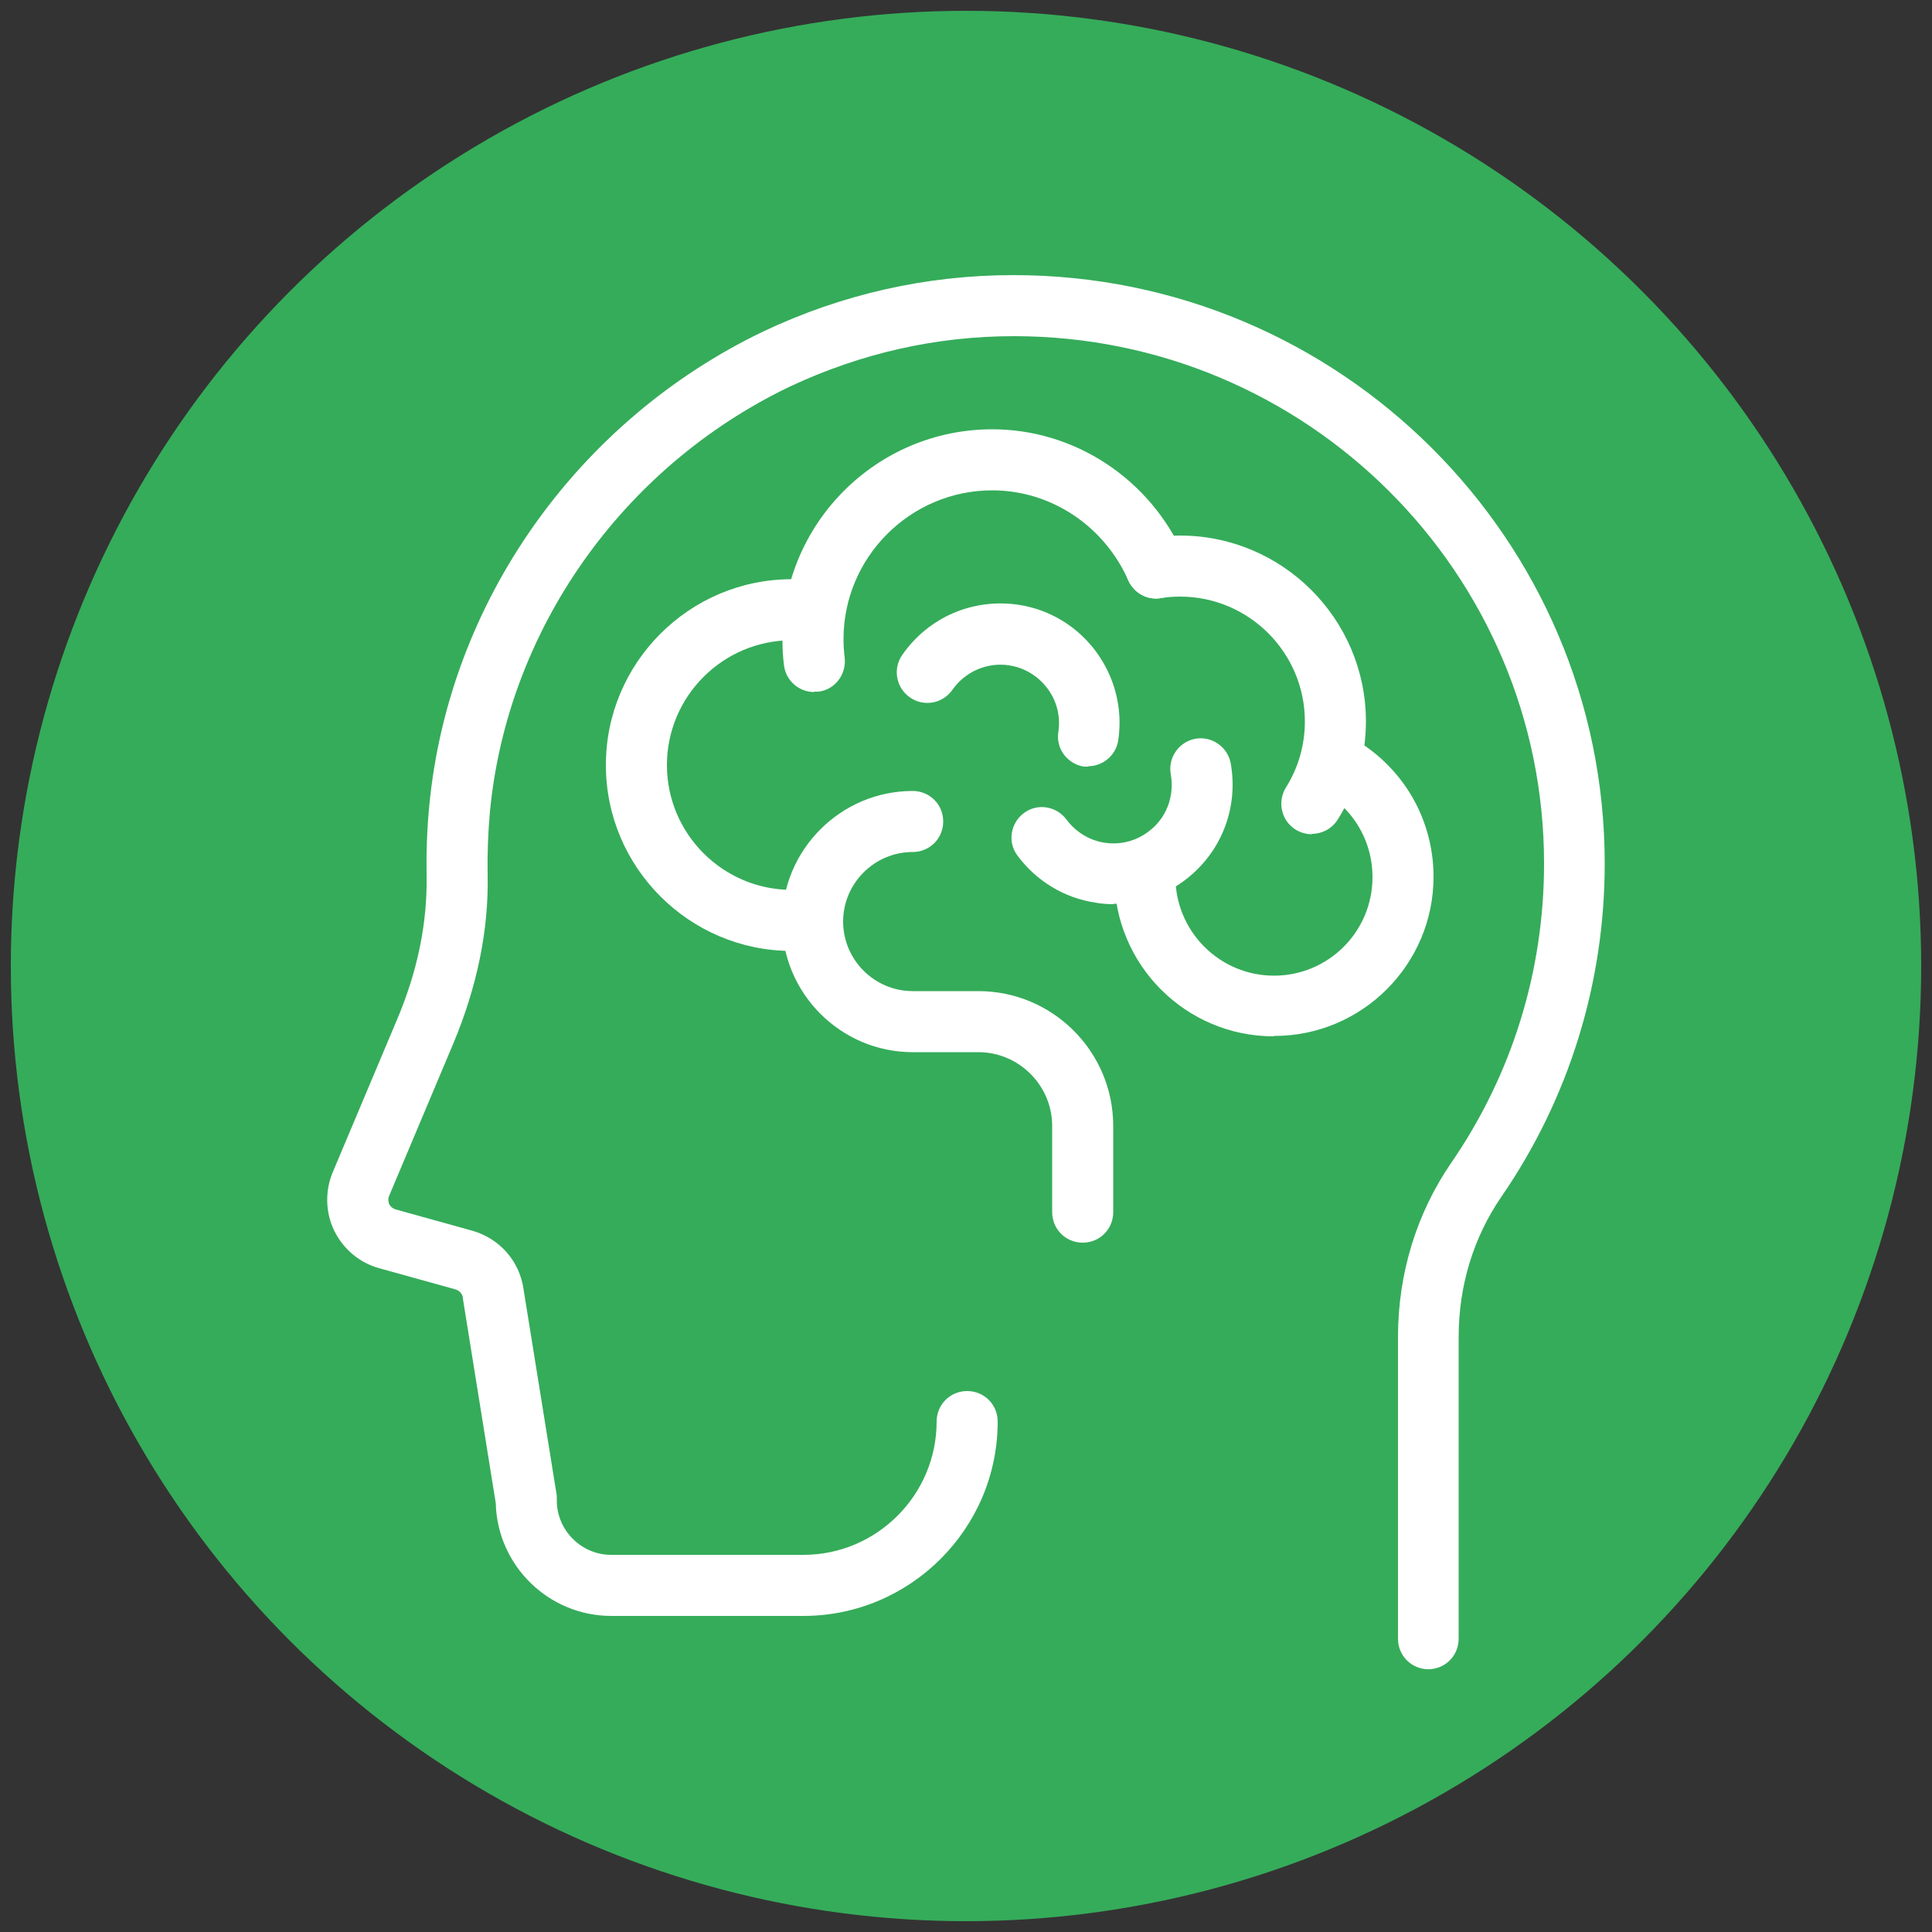
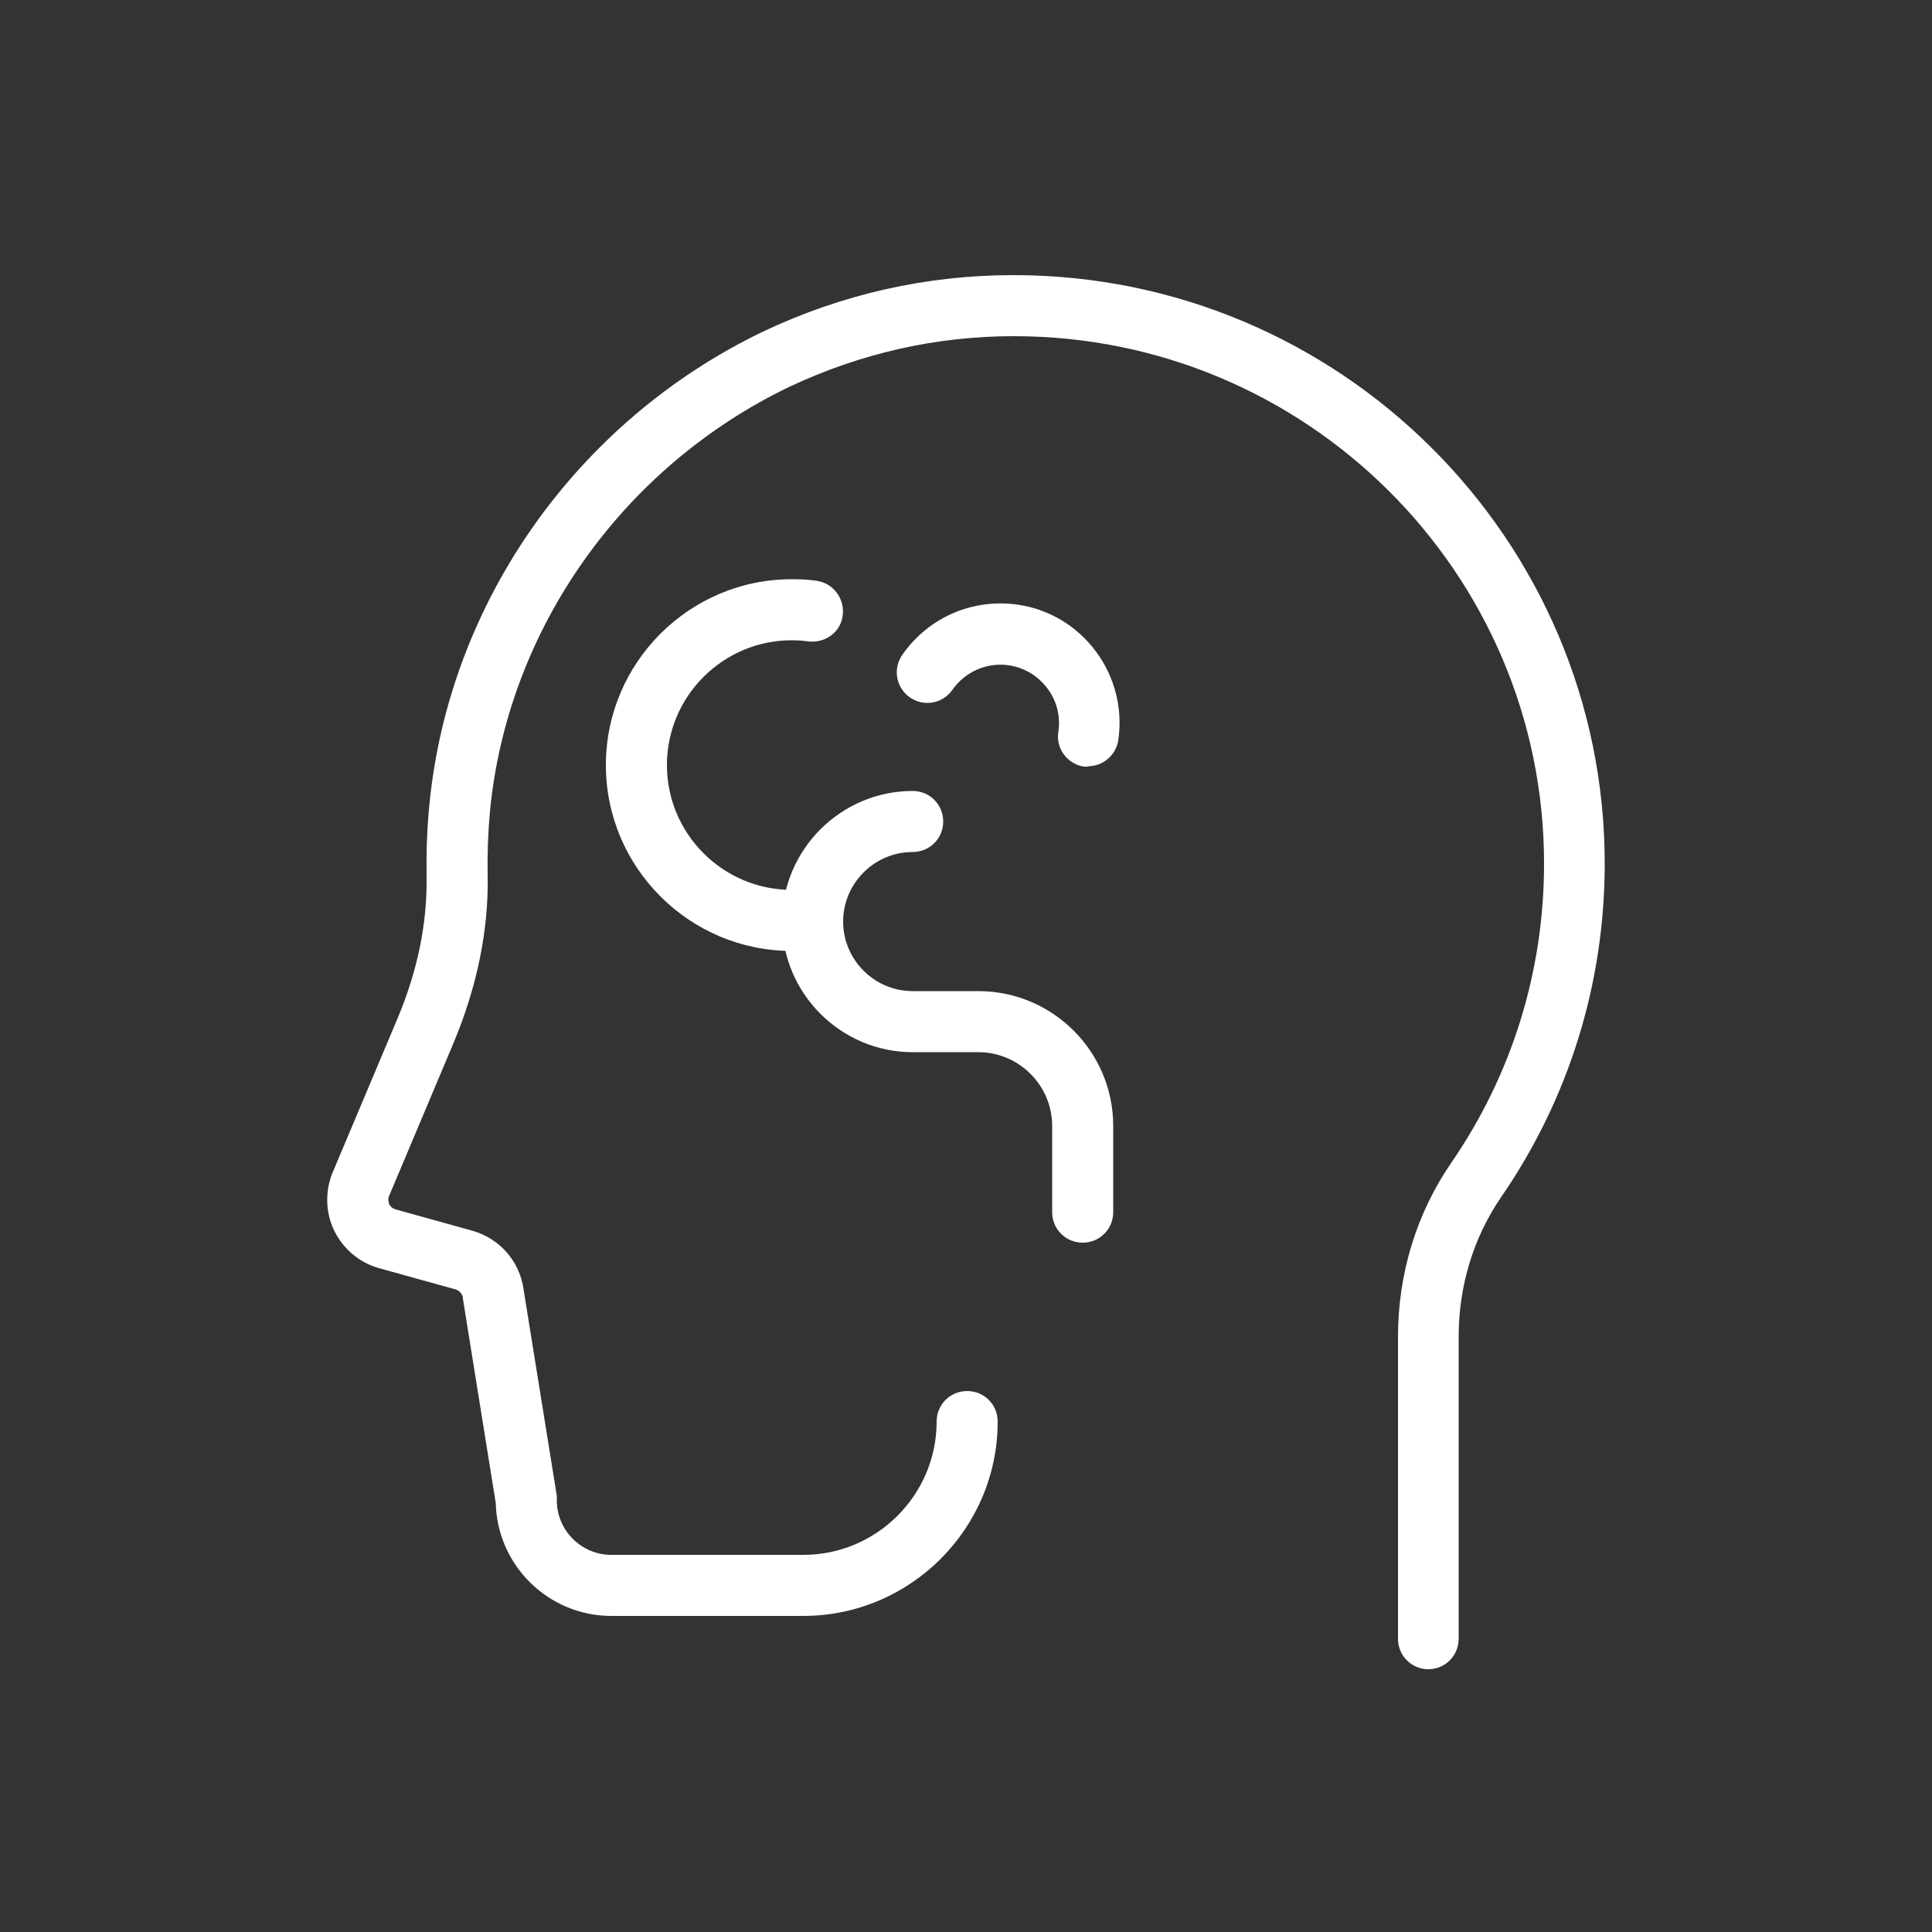
<svg xmlns="http://www.w3.org/2000/svg" id="Group_614" width="50" height="50" viewBox="0 0 50 50">
  <rect x="0" y="0" width="50" height="50" fill="#333333" stroke="none" />
-   <circle cx="25" cy="25" r="24.72" fill="#35ac5a" />
  <g id="icon">
    <path d="M36.97,43.2s0,0,0,0c-.44,0-.79-.35-.79-.79v-7.81c0-1.64.48-3.2,1.38-4.51,1.57-2.28,2.4-4.96,2.4-7.74,0-7.53-6.15-13.65-13.72-13.65-2.01,0-3.96.44-5.81,1.31-4.33,2.08-7.3,6.29-7.75,10.99-.05.55-.07,1.1-.06,1.64.03,1.42-.27,2.89-.89,4.37l-1.66,3.94c-.04.09-.01.17,0,.21.02.04.07.11.17.14l1.98.55c.71.2,1.23.79,1.33,1.52l.86,5.34s0,.08,0,.12c0,.78.64,1.41,1.41,1.41h4.97c1.9,0,3.45-1.55,3.45-3.45,0-.44.35-.79.79-.79s.79.35.79.79c0,2.77-2.26,5.03-5.03,5.03h-4.97c-1.62,0-2.95-1.3-2.99-2.92l-.85-5.29s0-.02,0-.02c-.01-.1-.09-.19-.19-.22l-1.98-.55c-.51-.14-.93-.5-1.16-.97-.23-.47-.24-1.03-.04-1.51l1.66-3.94c.54-1.27.79-2.52.77-3.72-.01-.6.01-1.22.07-1.83.5-5.25,3.81-9.95,8.64-12.27,0,0,0,0,0,0,2.05-.97,4.23-1.46,6.48-1.46,8.44,0,15.3,6.83,15.3,15.23,0,3.1-.93,6.09-2.68,8.63-.72,1.05-1.1,2.3-1.1,3.62v7.81c0,.44-.35.79-.79.79Z" fill="#fff" />
-     <path d="M21.07,17.91c-.39,0-.73-.29-.78-.69-.03-.22-.04-.45-.04-.68,0-2.99,2.43-5.43,5.43-5.43,2.13,0,4.08,1.28,4.96,3.27.18.4,0,.86-.4,1.04-.4.18-.86,0-1.04-.4-.63-1.42-2.01-2.33-3.52-2.33-2.12,0-3.85,1.73-3.85,3.85,0,.16.01.33.03.48.05.43-.25.83-.68.88-.03,0-.07,0-.1,0Z" fill="#fff" />
-     <path d="M33.95,21.59c-.14,0-.29-.04-.42-.12-.37-.23-.48-.72-.25-1.09.32-.51.49-1.1.49-1.71,0-1.78-1.45-3.23-3.23-3.23-.17,0-.33.01-.5.04-.43.07-.83-.23-.9-.66-.07-.43.23-.83.66-.9.24-.04.49-.06.74-.06,2.65,0,4.81,2.16,4.81,4.81,0,.9-.25,1.78-.73,2.54-.15.24-.41.37-.67.37Z" fill="#fff" />
    <path d="M20.49,24.61c-2.65,0-4.81-2.16-4.81-4.81s2.16-4.81,4.81-4.81c.22,0,.43.01.64.04.43.06.73.45.68.89s-.45.73-.89.68c-.14-.02-.29-.03-.43-.03-1.78,0-3.23,1.45-3.23,3.23s1.45,3.23,3.23,3.23c.44,0,.79.35.79.79s-.35.79-.79.79Z" fill="#fff" />
-     <path d="M32.96,26.82c-2.27,0-4.12-1.85-4.12-4.12,0-.44.35-.79.79-.79s.79.35.79.79c0,1.4,1.14,2.55,2.55,2.55s2.55-1.14,2.55-2.55c0-.98-.55-1.86-1.43-2.29-.39-.19-.55-.66-.36-1.06.19-.39.66-.55,1.06-.36.68.33,1.26.85,1.67,1.49.42.66.64,1.43.64,2.21,0,2.27-1.85,4.12-4.12,4.12Z" fill="#fff" />
-     <path d="M28.82,23.4c-.16,0-.31-.01-.47-.04-.81-.12-1.53-.56-2.02-1.22-.26-.35-.18-.84.17-1.1.35-.26.84-.18,1.1.17.24.32.59.54.99.6s.8-.04,1.12-.28c.47-.34.69-.91.59-1.49-.08-.43.21-.84.63-.92.43-.08.84.21.92.63.21,1.17-.25,2.33-1.2,3.04-.54.4-1.17.6-1.82.6Z" fill="#fff" />
    <path d="M28.17,19.84s-.08,0-.12,0c-.43-.07-.73-.47-.66-.9.06-.4-.04-.8-.28-1.12-.24-.32-.59-.54-.99-.6-.57-.09-1.14.16-1.47.63-.25.36-.74.45-1.1.2-.36-.25-.45-.74-.2-1.1.68-.98,1.83-1.47,3-1.3,1.68.25,2.84,1.83,2.59,3.51-.06.39-.4.67-.78.67Z" fill="#fff" />
    <path d="M28.02,32.16c-.44,0-.79-.35-.79-.79v-2.23c0-1.05-.86-1.91-1.91-1.91h-1.7c-1.86,0-3.38-1.52-3.38-3.38s1.52-3.38,3.38-3.38c.44,0,.79.35.79.79s-.35.79-.79.79c-.99,0-1.8.81-1.8,1.8s.81,1.8,1.8,1.8h1.7c1.92,0,3.49,1.56,3.49,3.49v2.23c0,.44-.35.79-.79.79Z" fill="#fff" />
  </g>
</svg>